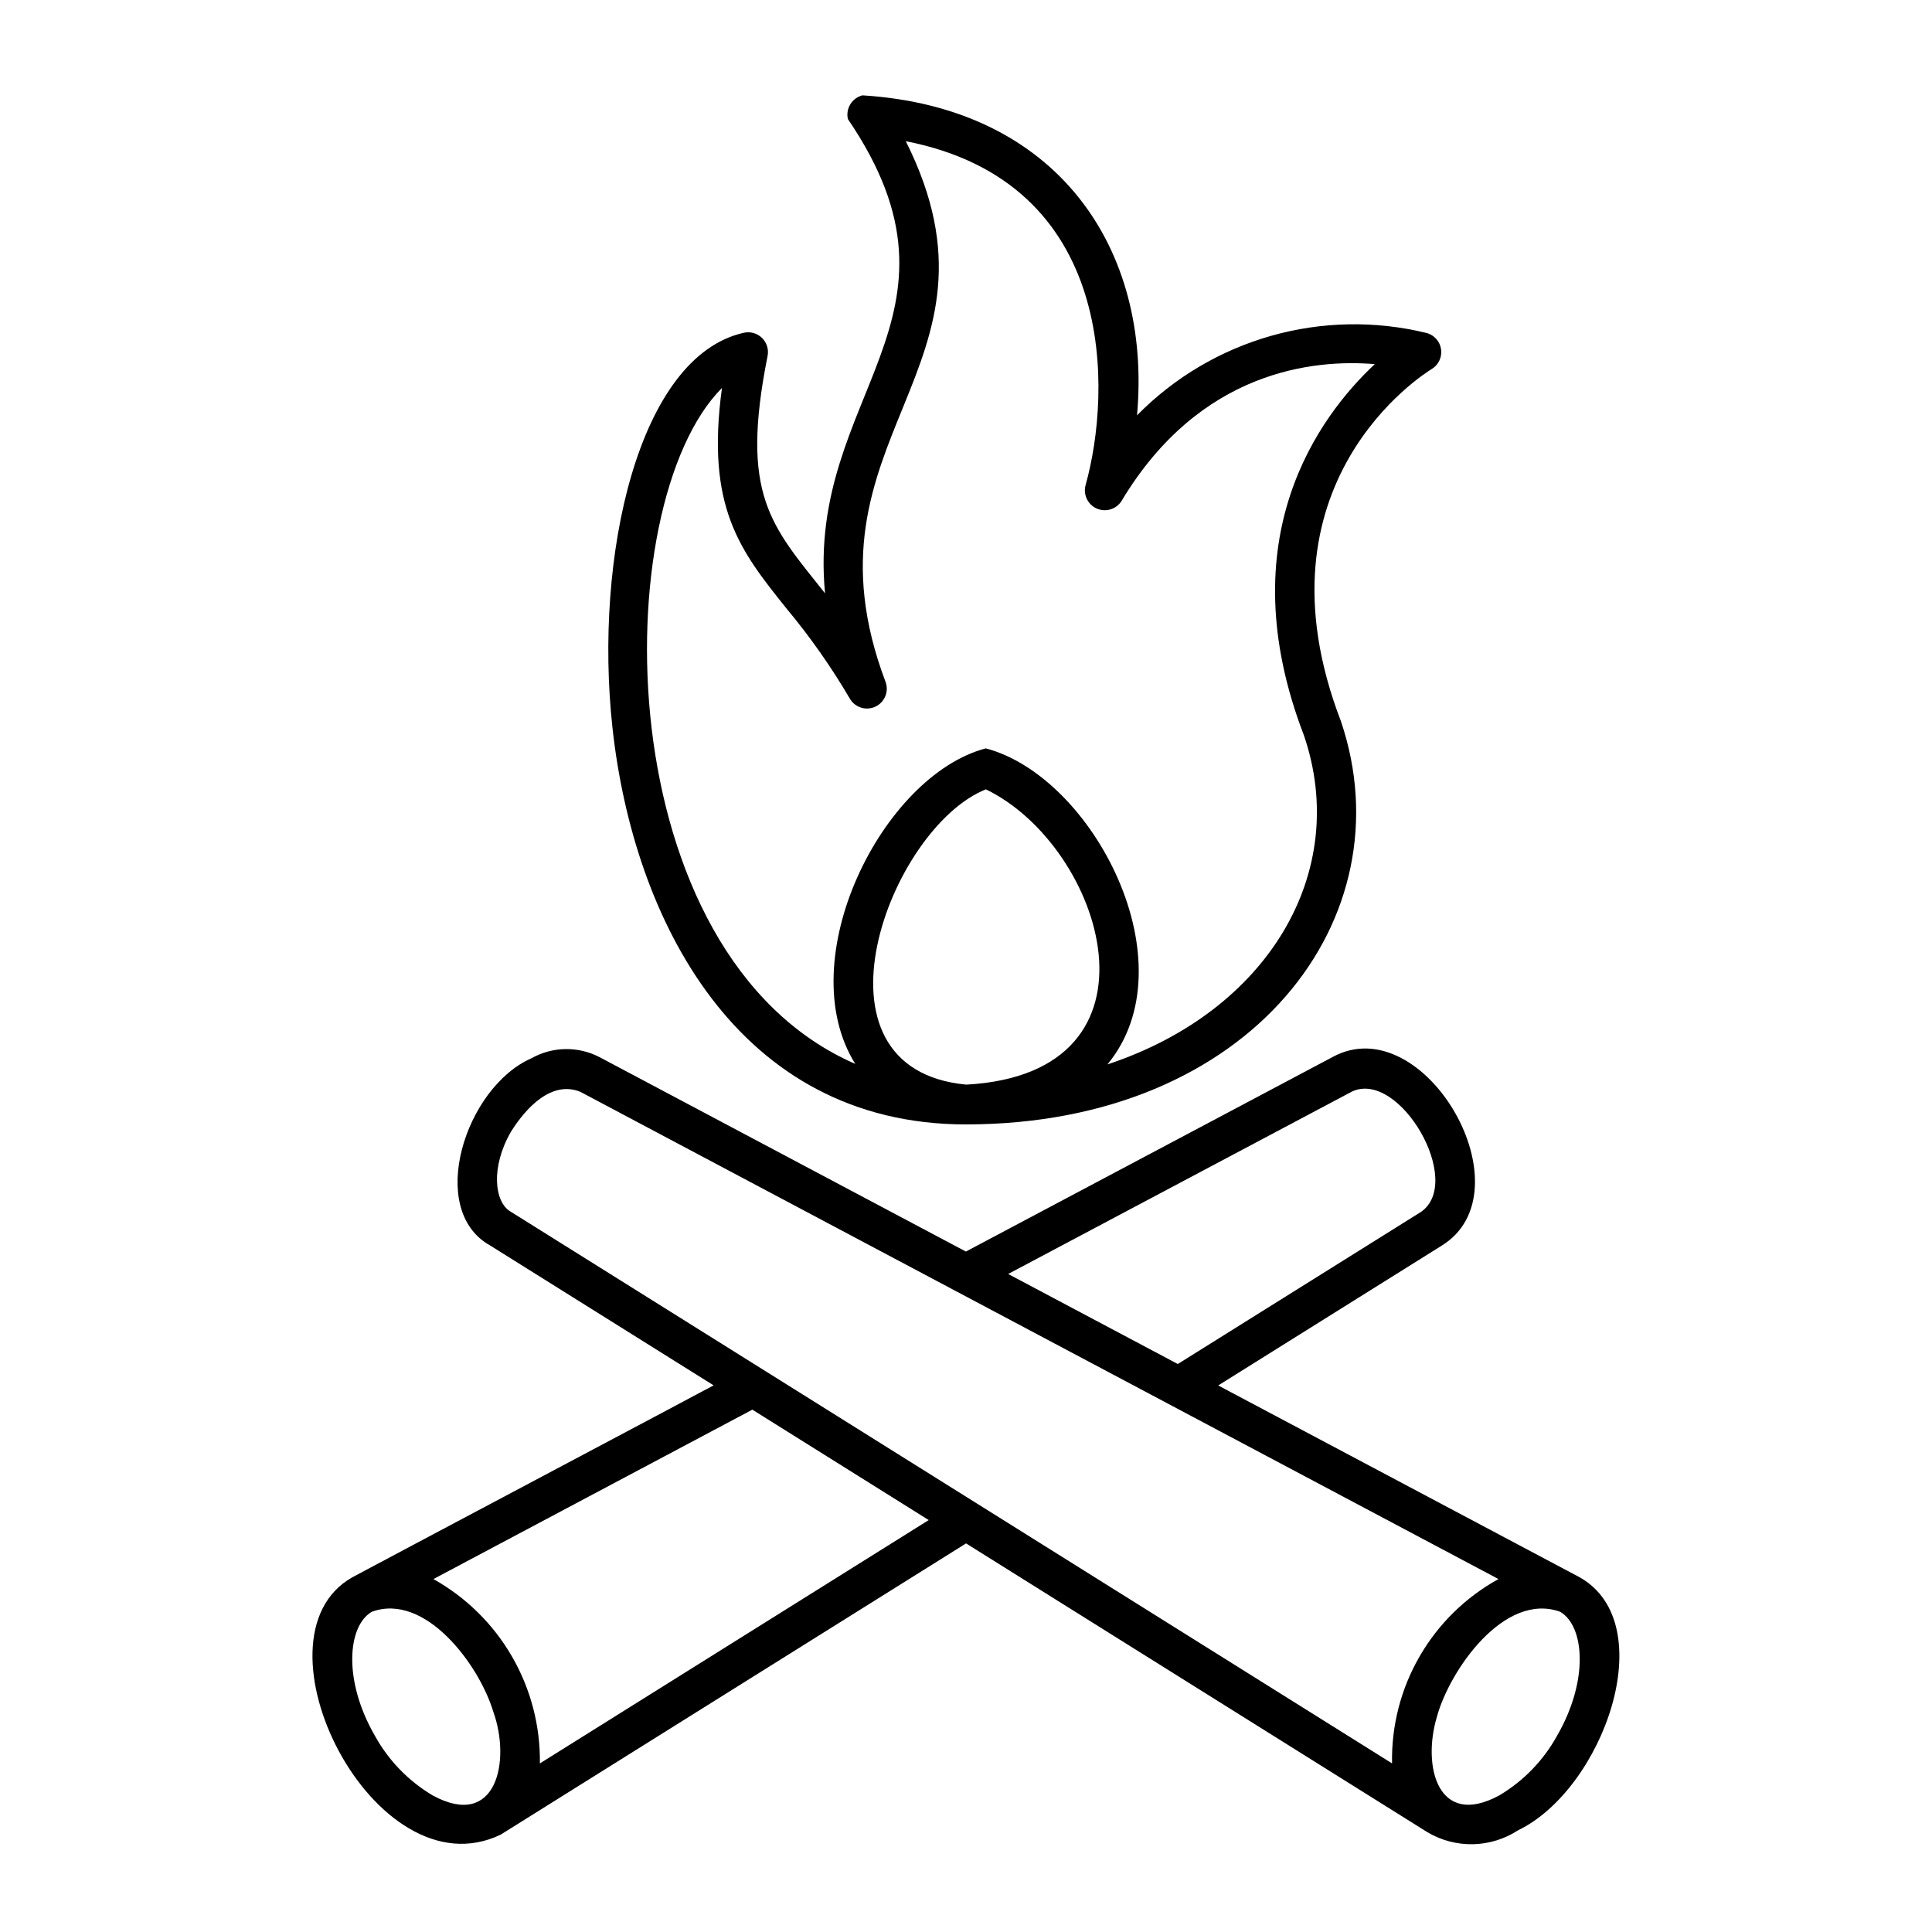
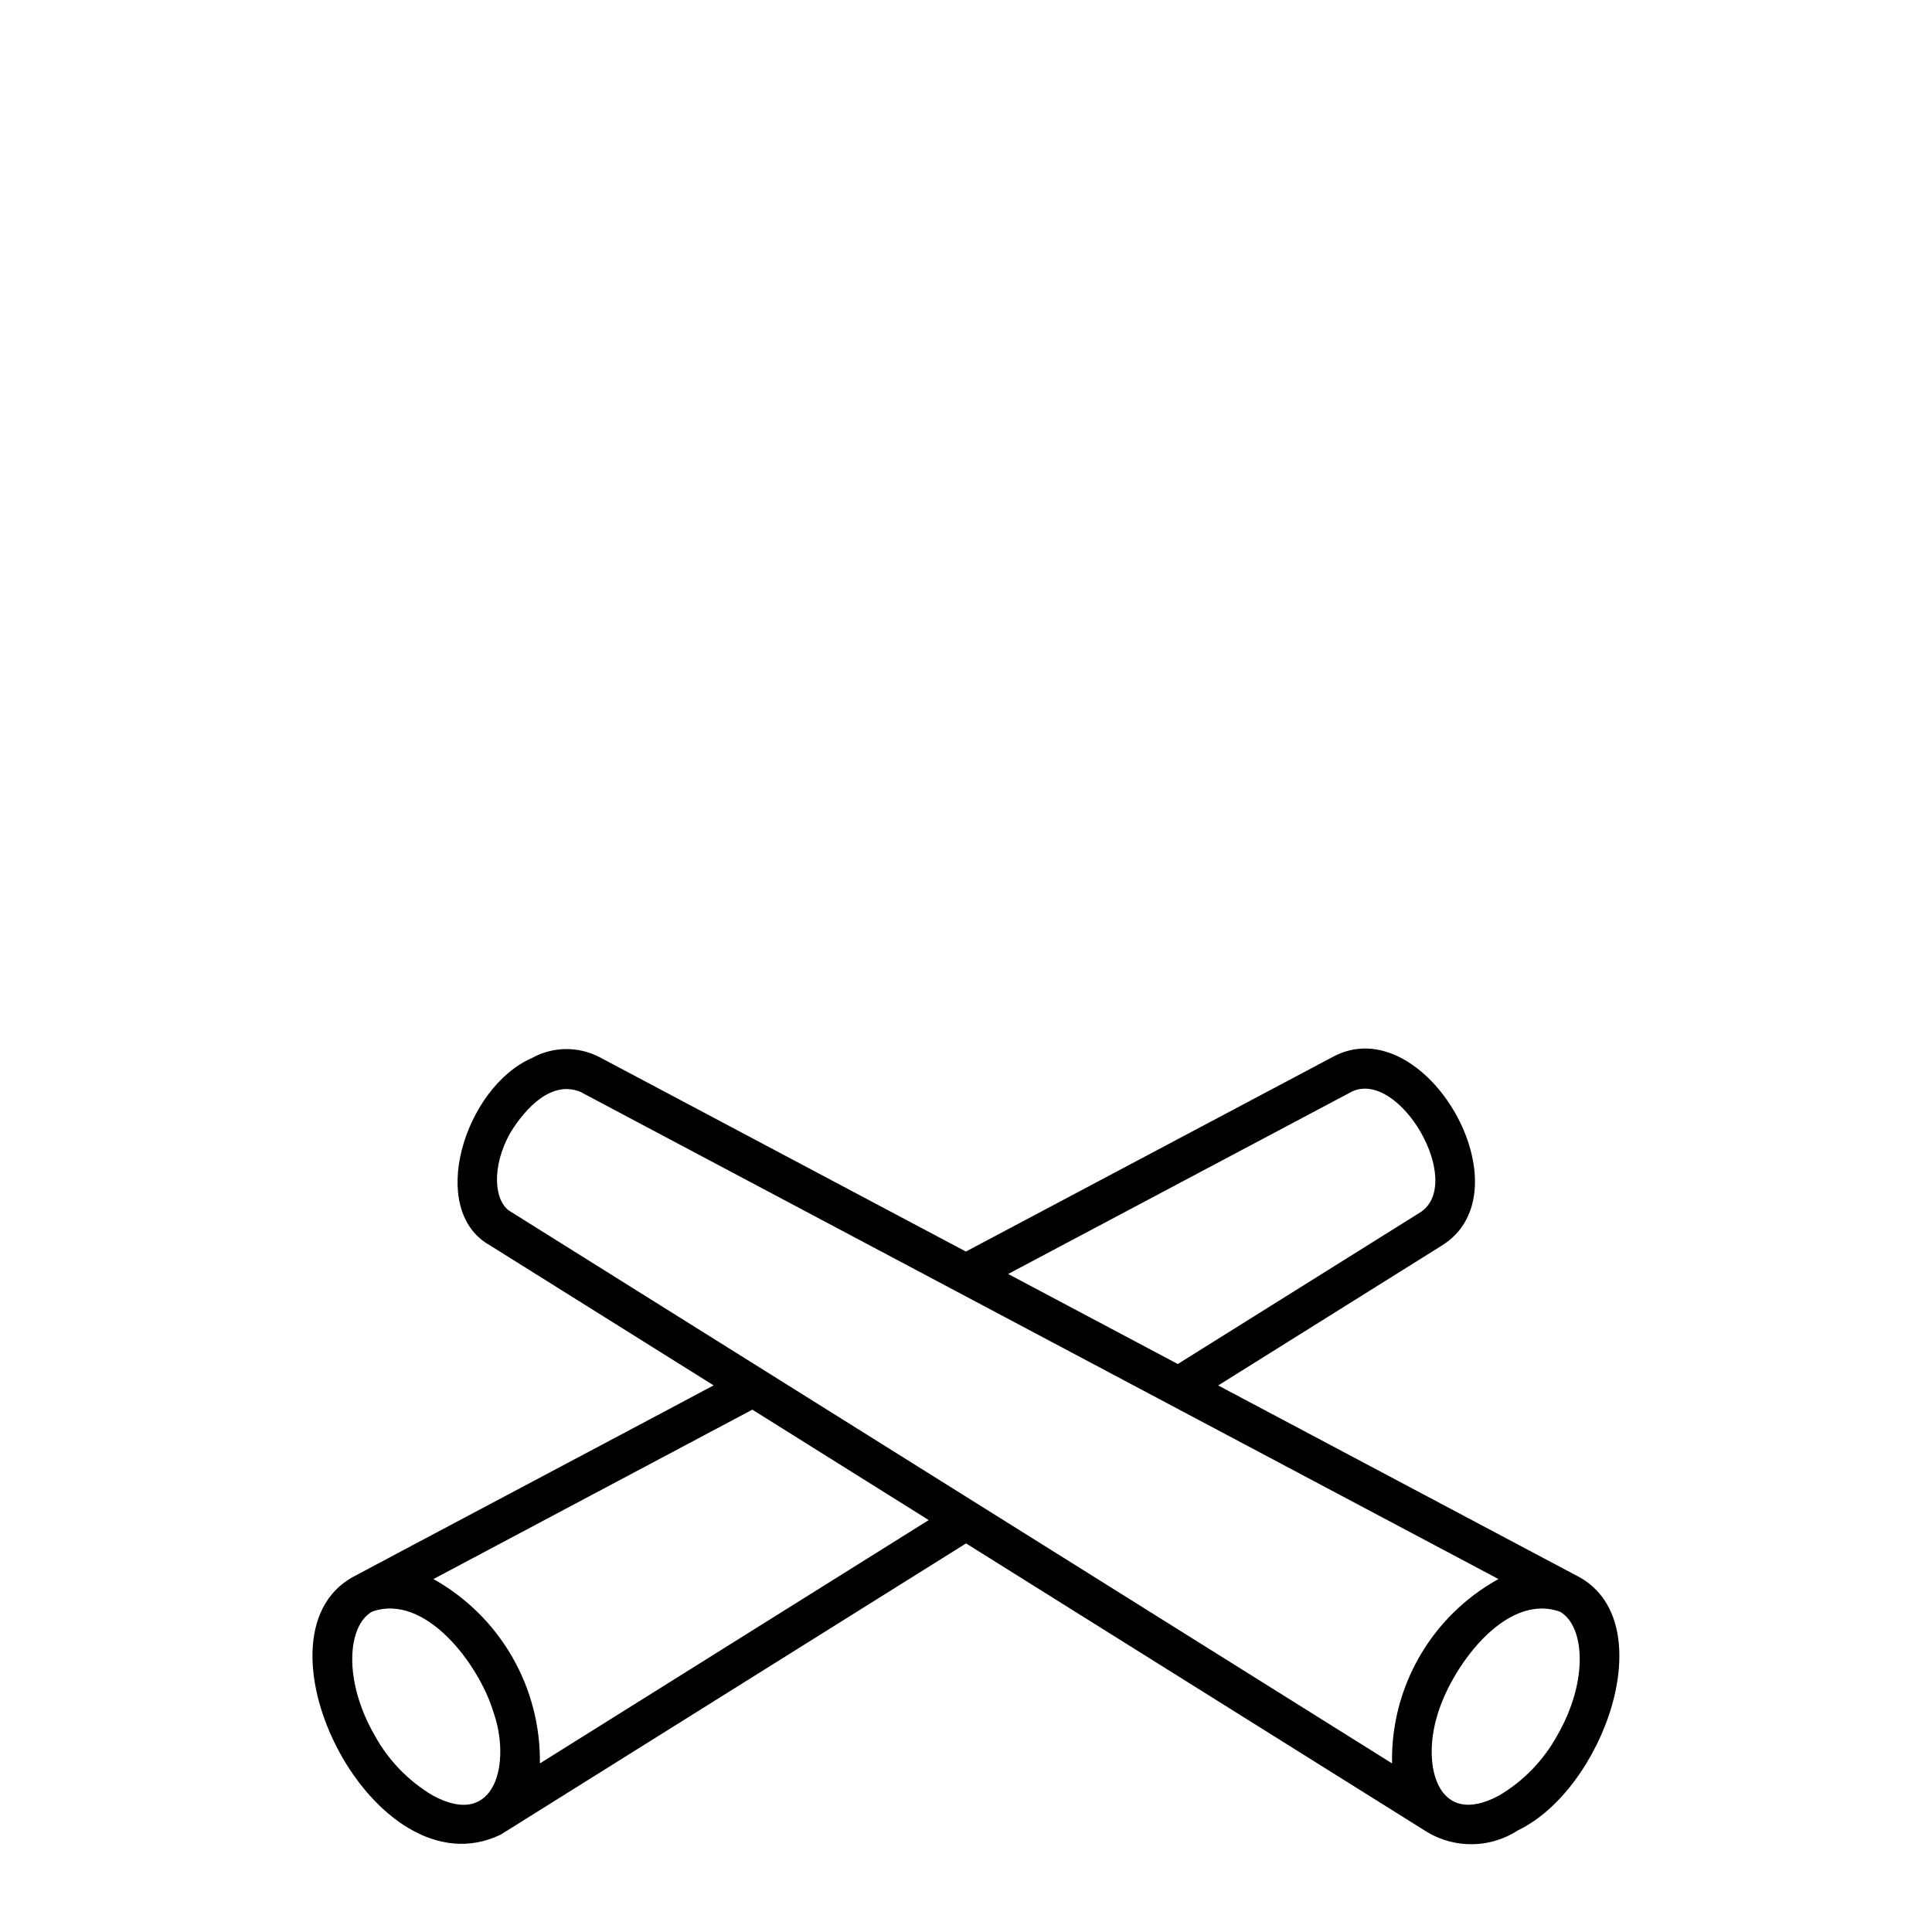
<svg xmlns="http://www.w3.org/2000/svg" fill="#000000" width="800px" height="800px" version="1.1" viewBox="144 144 512 512">
  <g>
    <path d="m562.69 562.03c-1.934-1.043-94.109-49.941-95.855-50.871l59.113-36.977c23.652-14.398-4.438-63.18-28.695-50.117l-97.281 51.609-97.043-51.496c-5.676-2.969-12.465-2.875-18.051 0.254-17.652 7.731-27.926 40.223-10.973 49.641l59.211 37.062c-2.805 1.551-92.781 49.227-95.805 50.895-28.32 16.105 5.981 84.219 39.375 68.168 1.086-0.664 122.23-76.496 123.33-77.18l122.27 76.539c3.652 2.164 7.836 3.266 12.078 3.176 4.246-0.09 8.379-1.367 11.934-3.684 22.516-10.855 38.227-54.59 16.391-67.02zm-60.359-128.78c12.613-5.789 29.809 23.984 18.215 31.938l-64.418 40.289-44.957-23.859zm-243.64 186.57c-6.43-3.812-11.727-9.273-15.336-15.82-8.508-14.734-7.246-29.152-0.801-32.871 14.109-5.144 28.406 13.977 32.18 26.516 4.695 13.078 0.828 31.328-16.043 22.176zm28.383-8.496c0.137-9.93-2.414-19.711-7.383-28.312-4.965-8.602-12.164-15.699-20.832-20.543l84.52-44.895 46.742 29.262zm-7.766-146.24c-4.301-2.481-5.32-11.777 0.094-21.148 3.988-6.398 10.836-13.719 18.438-10.57l243.27 129.1c-8.703 4.801-15.934 11.887-20.902 20.496-4.973 8.609-7.496 18.41-7.301 28.352zm277.33 138.91c-3.613 6.547-8.906 12.008-15.336 15.82-16.227 8.773-20.465-7.656-16.5-20.879 3.394-12.387 17.883-33.125 32.648-27.801 6.434 3.734 7.688 18.137-0.812 32.859z" />
-     <path d="m399.99 441.98c75.777-0.012 116.97-54.809 99.371-106.84-24.273-63.109 22.066-92.129 24.039-93.328v-0.004c1.785-1.066 2.766-3.09 2.508-5.152-0.258-2.062-1.711-3.777-3.699-4.375-27.68-6.82-56.898 1.461-76.887 21.789 3.973-44.188-21.035-81.605-72.773-84.801h0.004c-2.773 0.707-4.481 3.492-3.856 6.281 35.93 52.785-11.121 72.984-6.051 125.69-14.344-18.059-22.59-26.016-15.23-62.902 0.348-1.738-0.207-3.539-1.473-4.781-1.27-1.238-3.078-1.758-4.812-1.371-27.926 6.207-39.816 59.215-34.812 104.77 5.57 50.77 33.102 105.02 93.672 105.03zm5.273-88.797c31.266 15.078 50.16 75.23-5.188 78.254-44.309-4.16-20.355-68.039 5.188-78.254zm-69.934-106.37c-4.316 31.676 4.84 43.125 17.07 58.41 6.25 7.488 11.867 15.48 16.801 23.898 1.348 2.359 4.277 3.301 6.75 2.164 2.469-1.137 3.664-3.973 2.746-6.535-24.57-64.996 35.691-82.832 5.348-143.33 56.258 10.992 54.531 66.555 47.648 91.145-0.688 2.519 0.574 5.16 2.965 6.207 2.394 1.047 5.191 0.184 6.574-2.031 20.836-34.727 51.09-37.574 67.102-36.242-14.688 13.758-38.879 46.121-18.773 98.402 12.332 36.133-9.352 73.051-52.078 87.18 22.047-26.645-3.699-76.25-32.238-83.754-27.445 7.207-51.82 56.023-34.594 83.617-65.973-28.801-66.105-148.25-35.32-179.13z" />
  </g>
</svg>